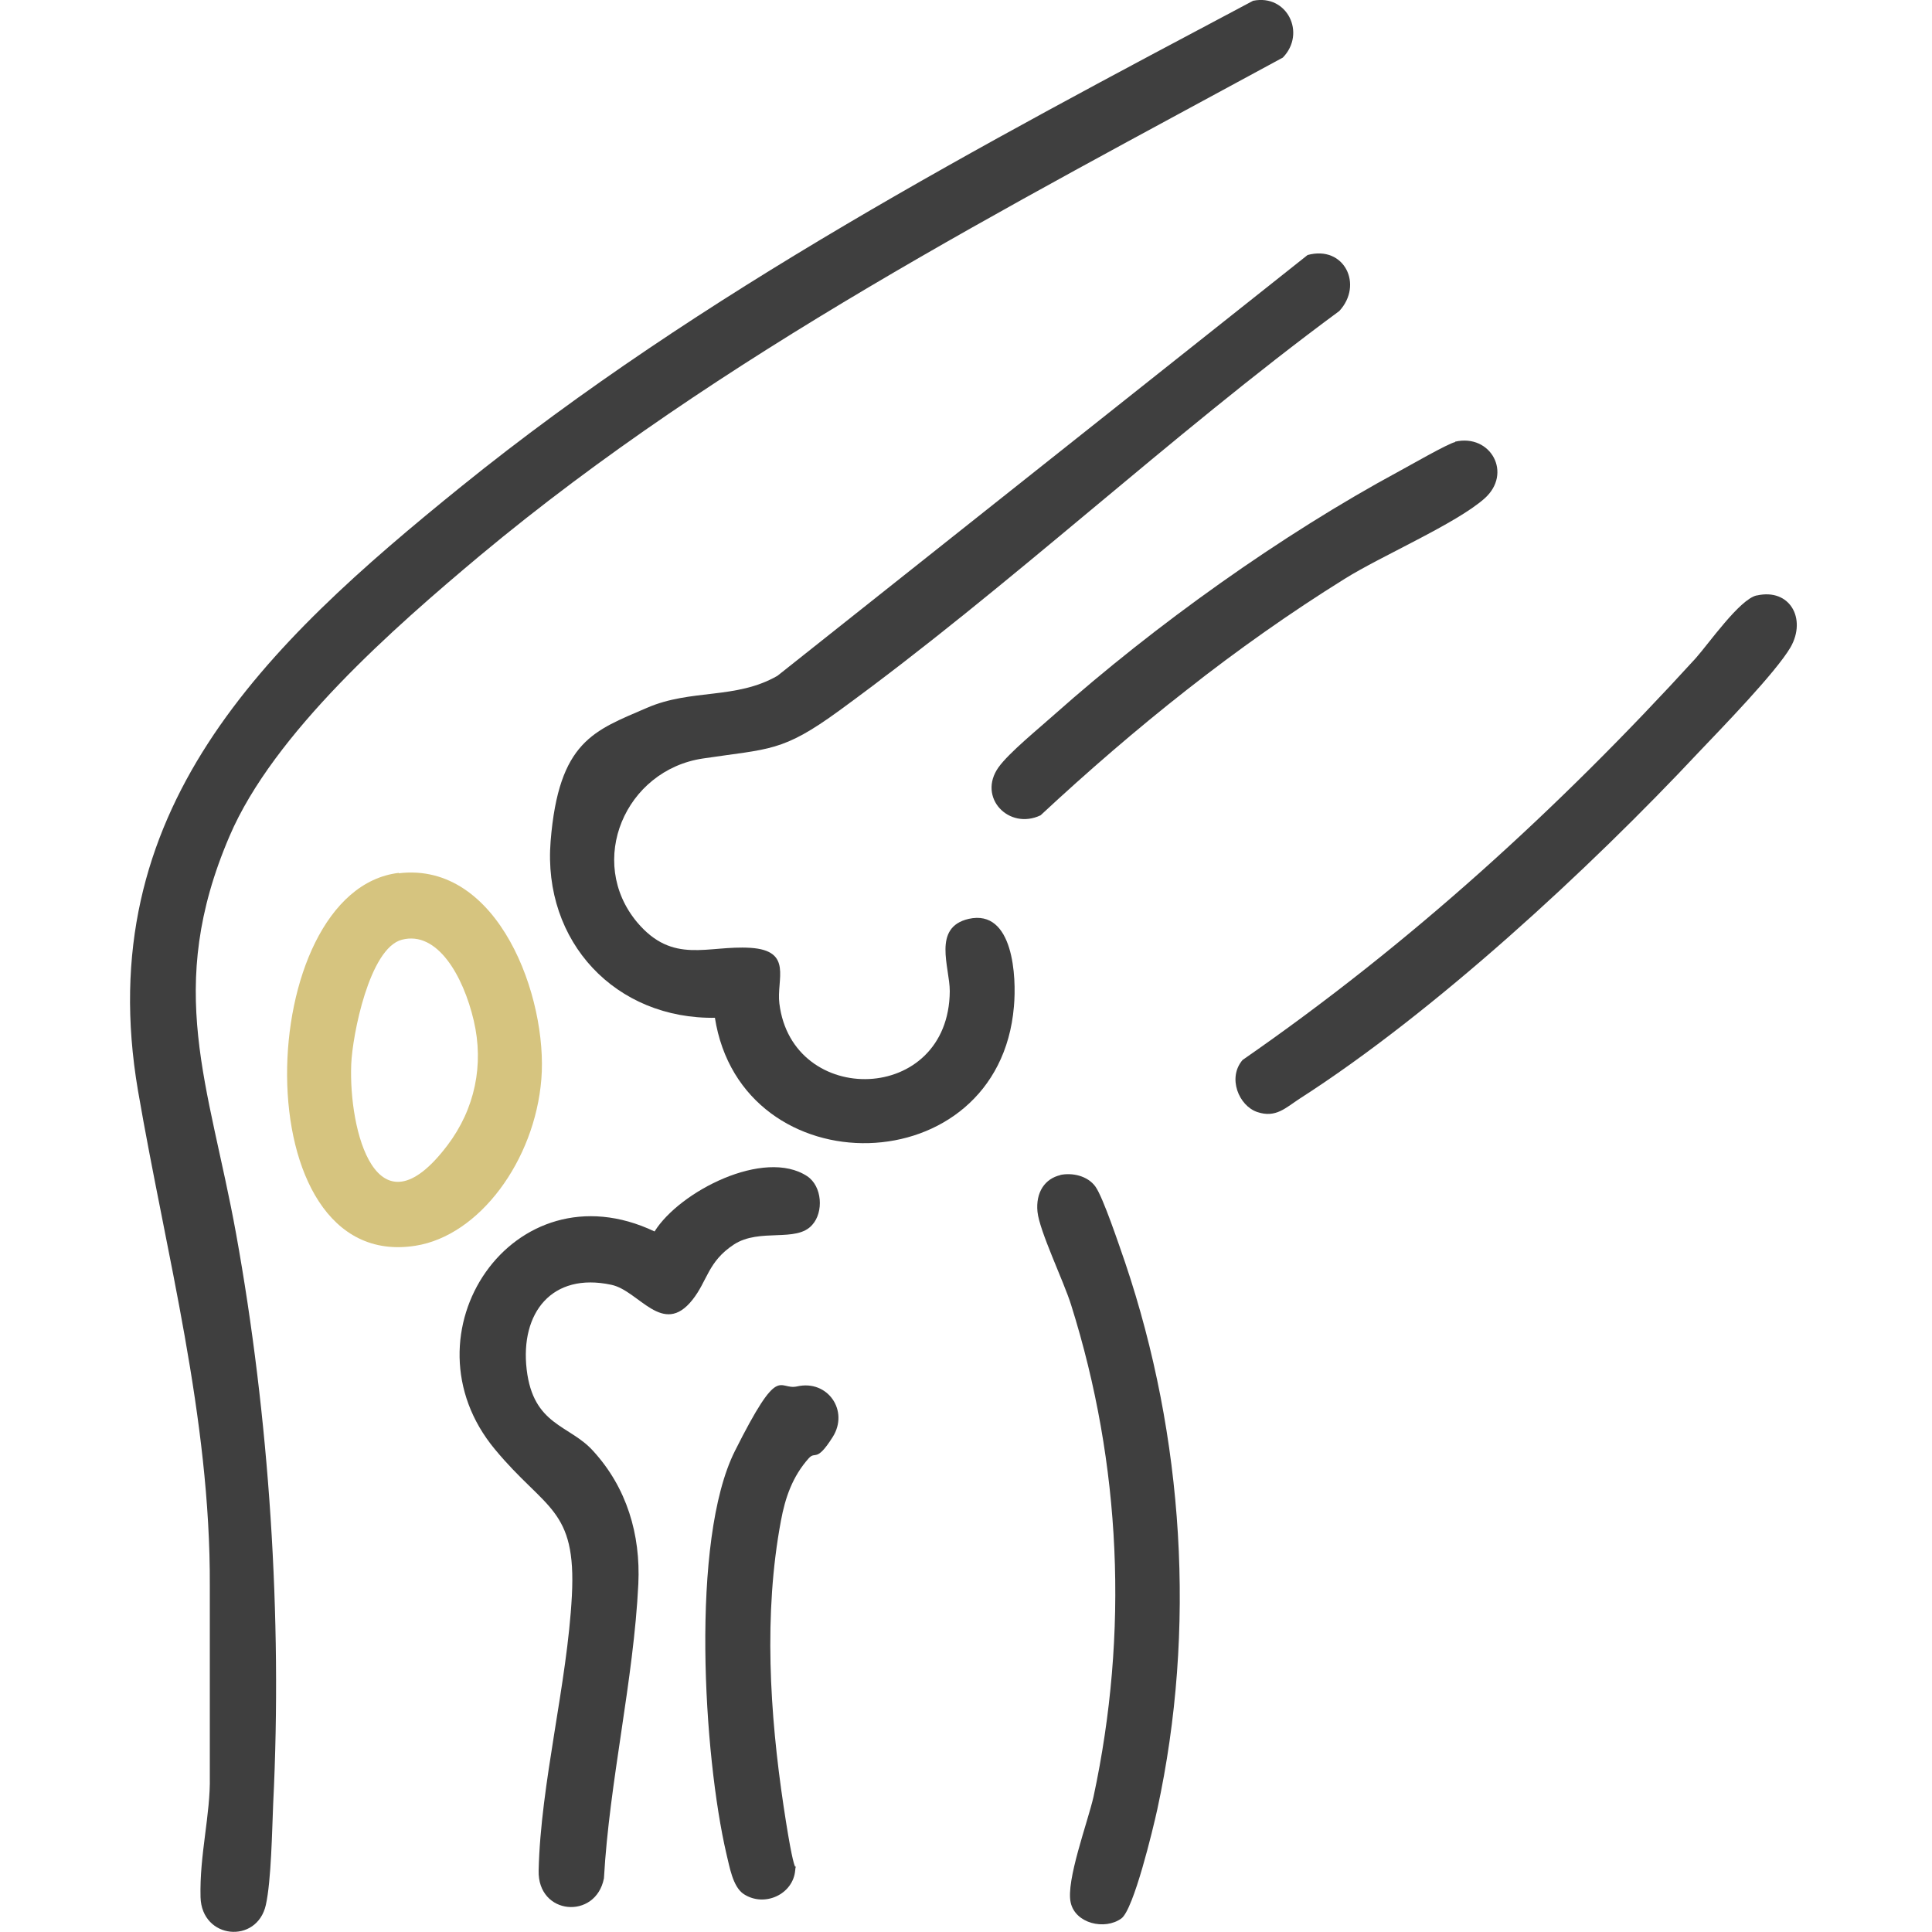
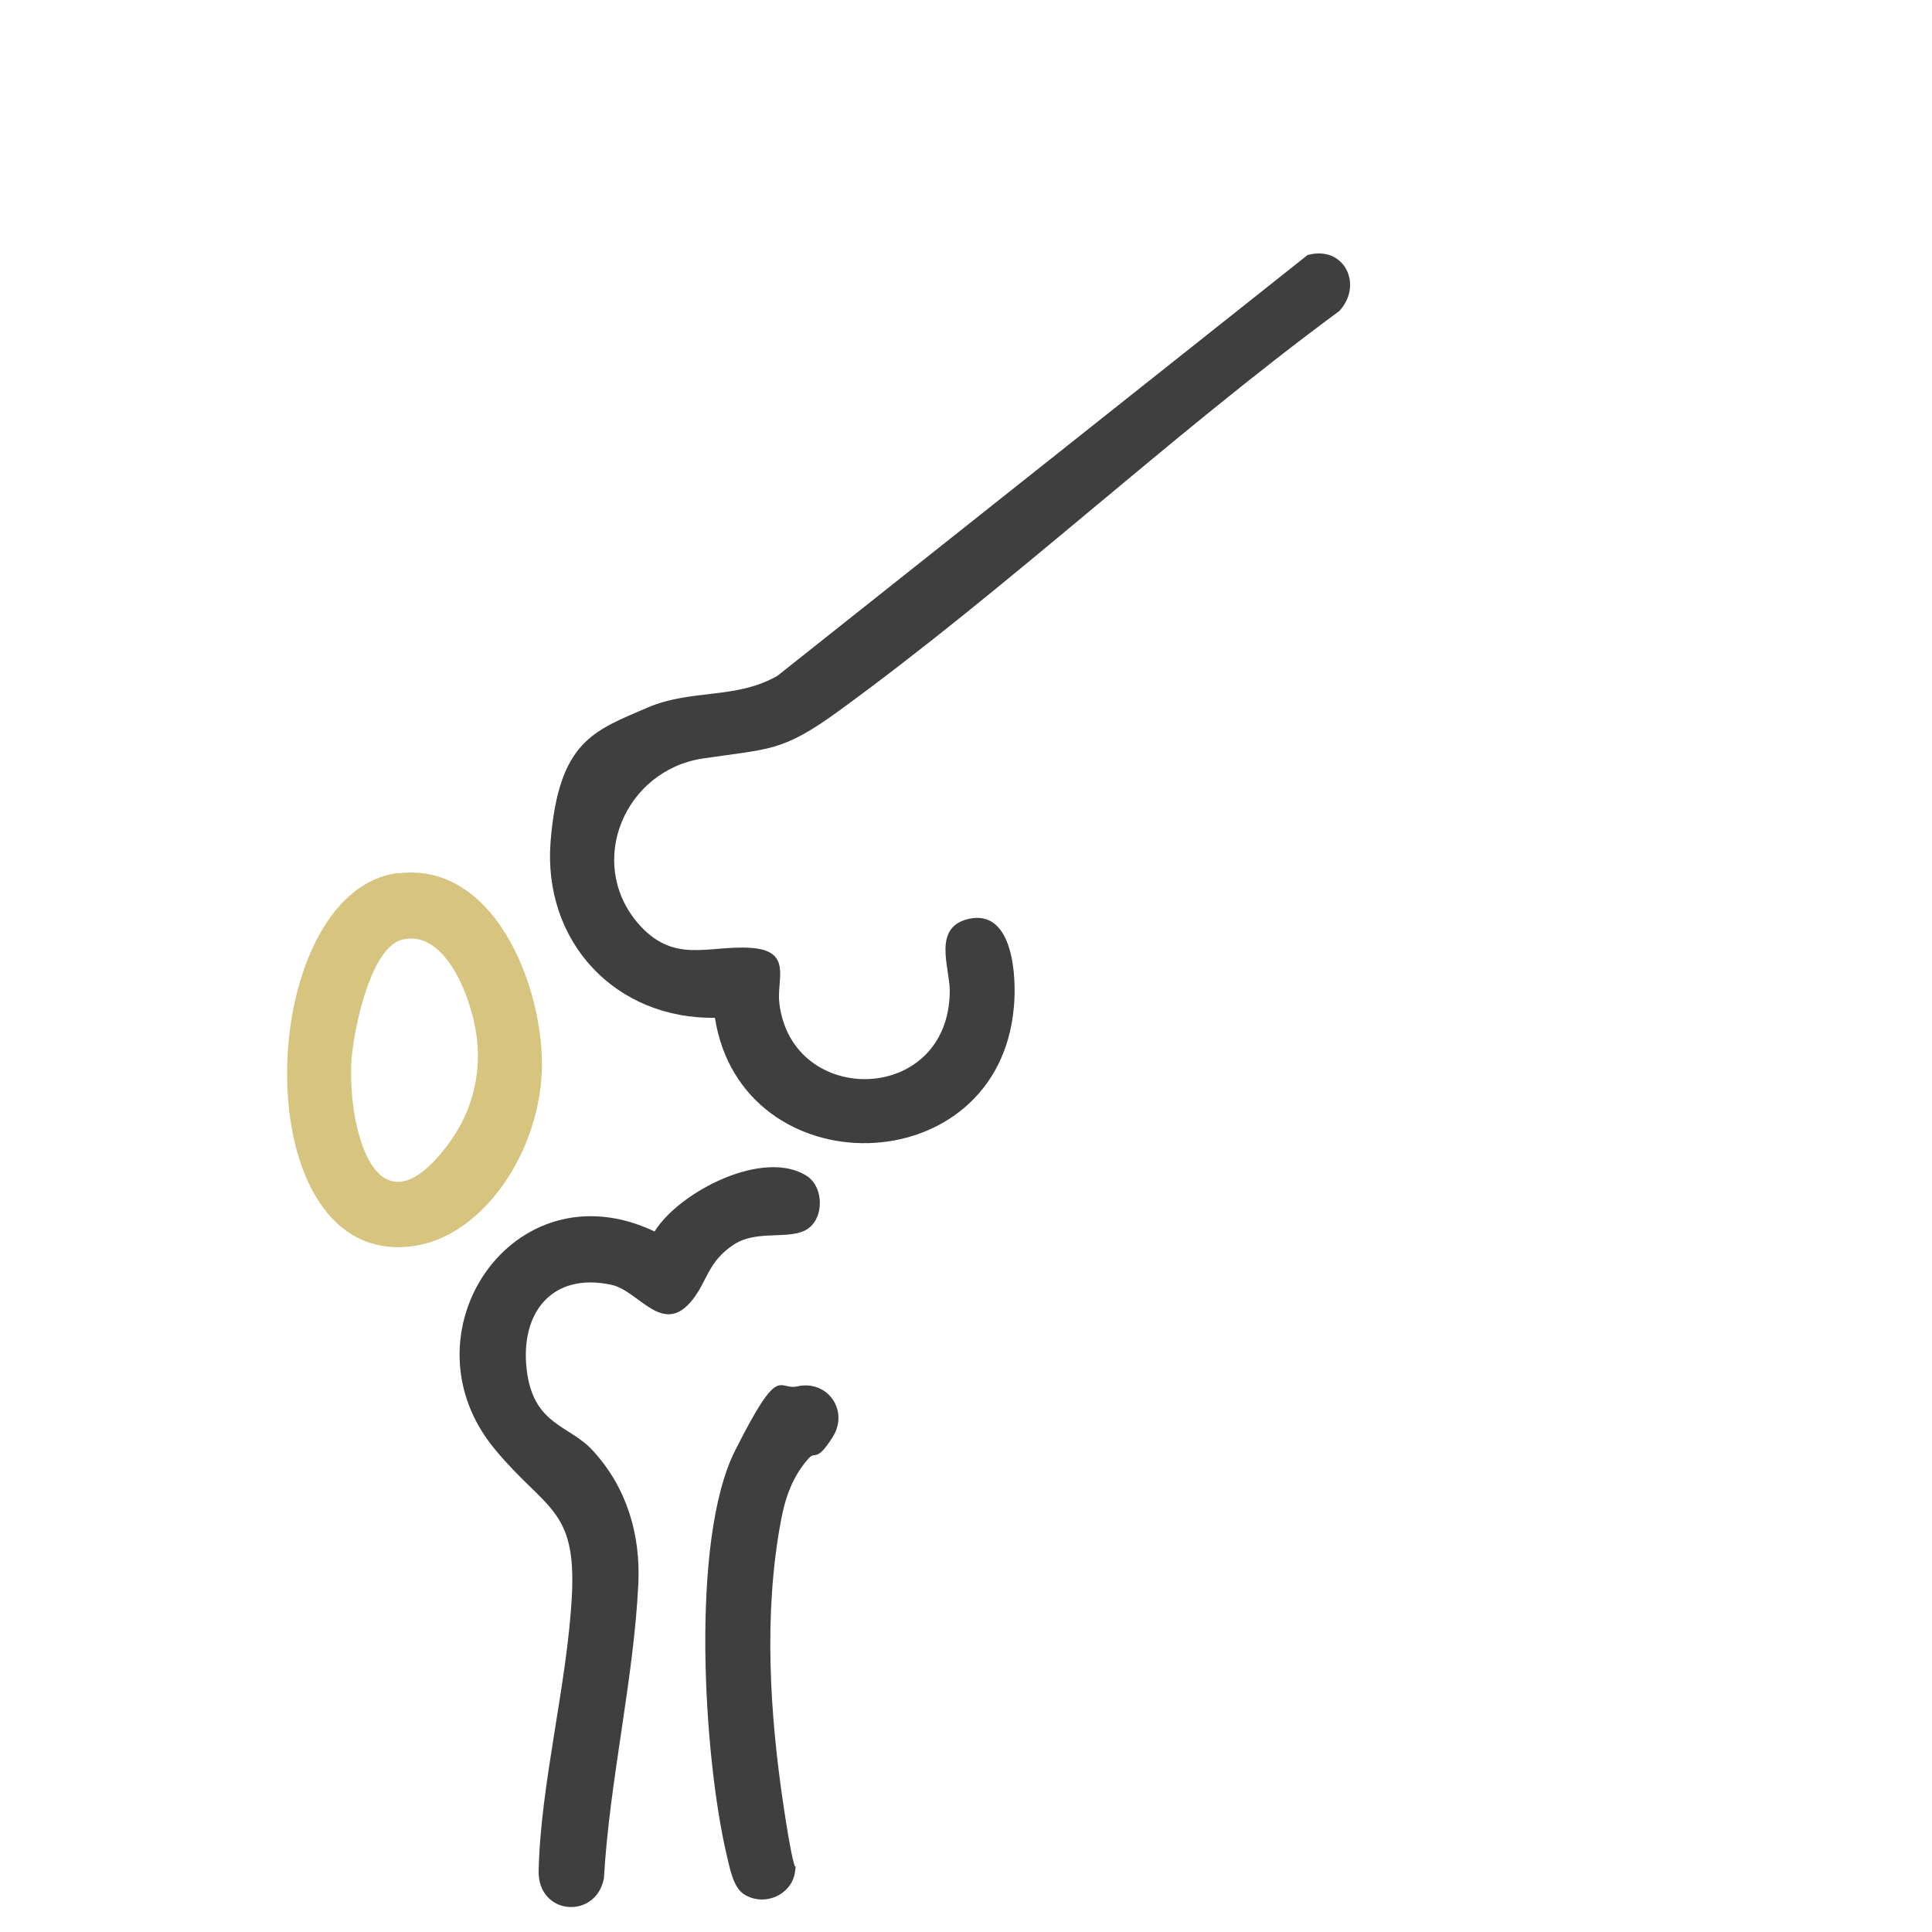
<svg xmlns="http://www.w3.org/2000/svg" viewBox="0 0 500 500" version="1.1" id="Layer_2">
  <defs>
    <style>
      .st0 {
        fill: #3f3f3f;
      }

      .st1 {
        fill: #d6c47f;
      }
    </style>
  </defs>
  <g id="WOUBQl.tif">
    <g>
-       <path d="M324.3.2c8.8-1.8,13.8,8.4,7.7,14.7-71.2,38.7-145.3,76.8-207.8,128.9-22.2,18.6-53.4,45.9-64.8,72.6-16.9,39.4-5.3,64.3,1.7,102.9,8.6,47.6,12,99.1,9.6,147.5-.3,7-.5,19.9-1.9,26.2-2.3,10.2-16.6,8.9-16.9-2s2.6-21.5,2.4-31.2v-49.3c.2-43.8-11.3-85.8-18.6-128.3-12.3-72.3,32.7-115.1,83.8-156.4C181.5,75.7,254,37.5,324.3.2Z" class="st0" />
      <path d="M185.3,263.4c-26,.5-44.9-19.7-42.8-45.7s11.3-28.6,24.9-34.5c11.5-5,23-2.1,33.8-8.3l137.2-108.9c9.5-2.6,14.5,7.7,8.2,14.5-44.1,32.5-85.3,71.3-129.4,103.4-14.8,10.8-18,9.8-35.3,12.4-20.1,3-30.2,26.6-17,42.4,9.3,11,18.2,5.9,29.3,6.6s6.7,8.2,7.5,14.4c3.3,27,43.9,26.2,44.1-3.2,0-6.2-4.6-16.5,4.9-18.7,11.6-2.6,12.4,15.1,11.7,22.7-3.9,46.1-70.5,47.2-77.4,2.8Z" class="st0" />
      <path d="M210.2,317c-4.1,4.7-13.6.7-20.3,5.1s-6.8,9.4-10.7,14.3c-7.7,9.7-13.8-2.4-21-3.9-15.4-3.3-23.6,7.3-21.9,21.9s11.1,14.3,17.2,21.1c8.7,9.5,12.3,21.6,11.7,34.4-1.2,24.9-7.5,51.2-8.9,76.2-2.1,10.8-17.2,9.6-16.9-2,.5-22.5,7.4-48.3,8.6-71.1s-6.9-22.2-19.9-37.9c-24.8-29.8,4.7-73.8,41.3-56.4,6.5-10.4,28.4-21.6,39.5-14.3,3.9,2.6,4.3,9.3,1.3,12.6Z" class="st0" />
      <path d="M103.2,226c25.9-3.1,38.6,32.3,36.9,53.3s-16,40.5-32.6,43.1c-45,7.1-42.1-92-4.3-96.5ZM104,243.2c-8.4,2.2-12.8,24.7-13.1,32.2-.7,17.1,6.5,45.3,24.9,21,7.1-9.4,9.5-20.8,6.8-32.3s-9.4-23.3-18.6-20.9Z" class="st1" />
-       <path d="M274.3,304.1c3.2-.7,7.2.2,9.2,3s6.1,15.1,7.7,19.7c15.2,45.1,18.4,94.9,8.3,141.5-1.1,5-6.1,25.9-9.3,28.2-4.3,3.1-11.9,1.3-13.1-4.1-1.3-5.6,4.4-20.8,5.9-27.4,9.1-42.4,7.2-86-5.8-127.3-1.9-6.1-8.2-19.1-8.7-24.1s1.9-8.6,6-9.5Z" class="st0" />
-       <path d="M454.7,154.1c8.5-1.9,12.9,6,8.7,13.4-3.8,6.5-17.8,20.9-23.7,27.1-28.4,30.3-68.4,67.3-103.3,89.7-3.7,2.4-6.2,5.1-11,3.5s-7.8-8.9-3.8-13.5c43.3-30,81.7-65,117.2-103.9,3.4-3.8,11.4-15.3,15.8-16.3Z" class="st0" />
-       <path d="M376.6,114.3c9.2-2.1,14.9,8.2,7.6,14.7s-26.8,14.9-36.2,20.8c-28.3,17.6-54.3,38.5-78.7,61.2-8.2,3.9-16.4-4.6-10.9-12.4,2.7-3.8,10.6-10.2,14.5-13.7,26-23.1,58.7-46.5,89.3-63,2.6-1.4,12.5-7.1,14.4-7.5Z" class="st0" />
      <path d="M206.3,358.8c7.9-1.8,13.5,6.3,9.2,13.1s-4.4,3.5-6.2,5.5c-4.2,4.7-6.1,10.2-7.2,16.2-4.5,24-2.9,49.9.7,73.9s3.4,12.2,3,16.5c-.5,6.2-7.9,9.7-13.3,6.2-2.9-1.9-3.7-7.2-4.5-10.4-5.9-25.3-9.4-81.2,2.2-104.3s11.1-15.6,16.1-16.7Z" class="st0" />
    </g>
  </g>
</svg>